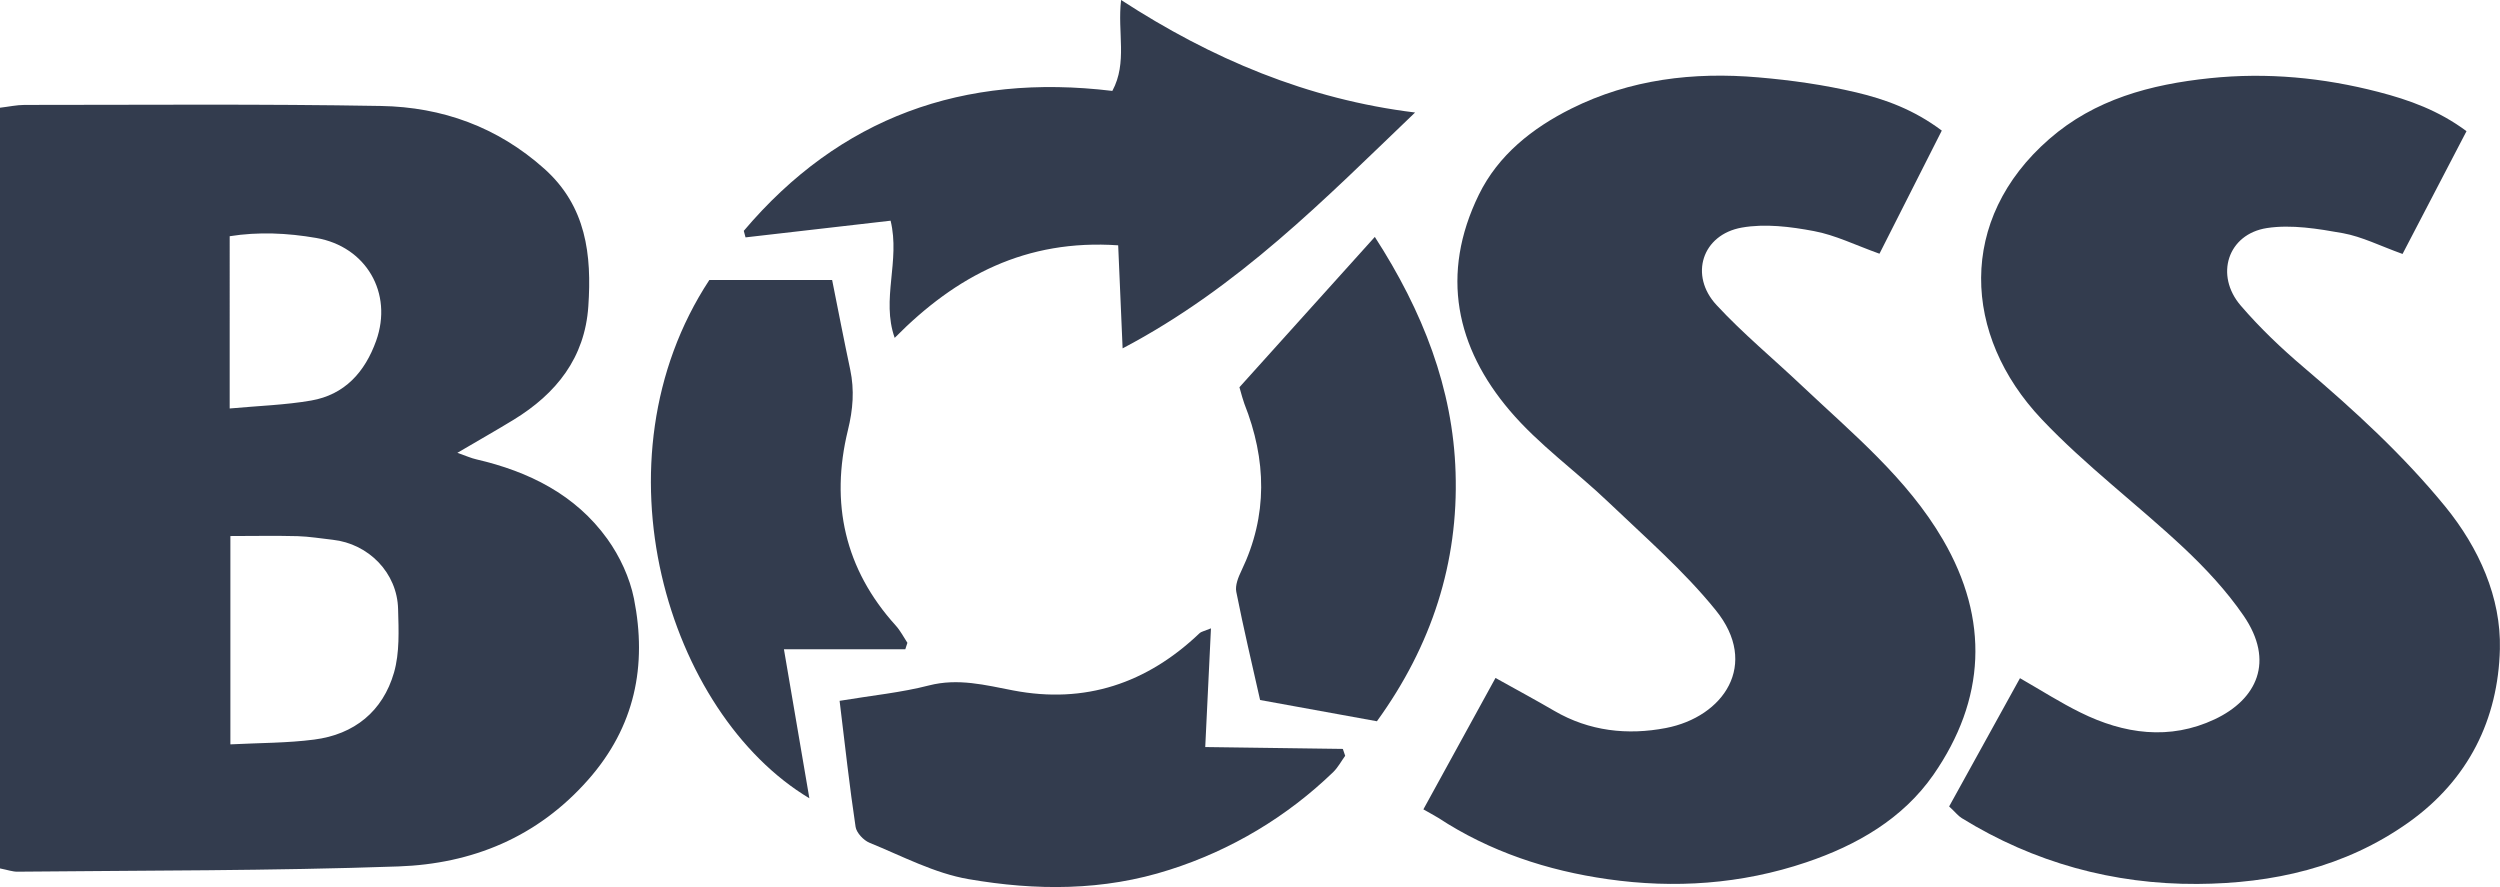
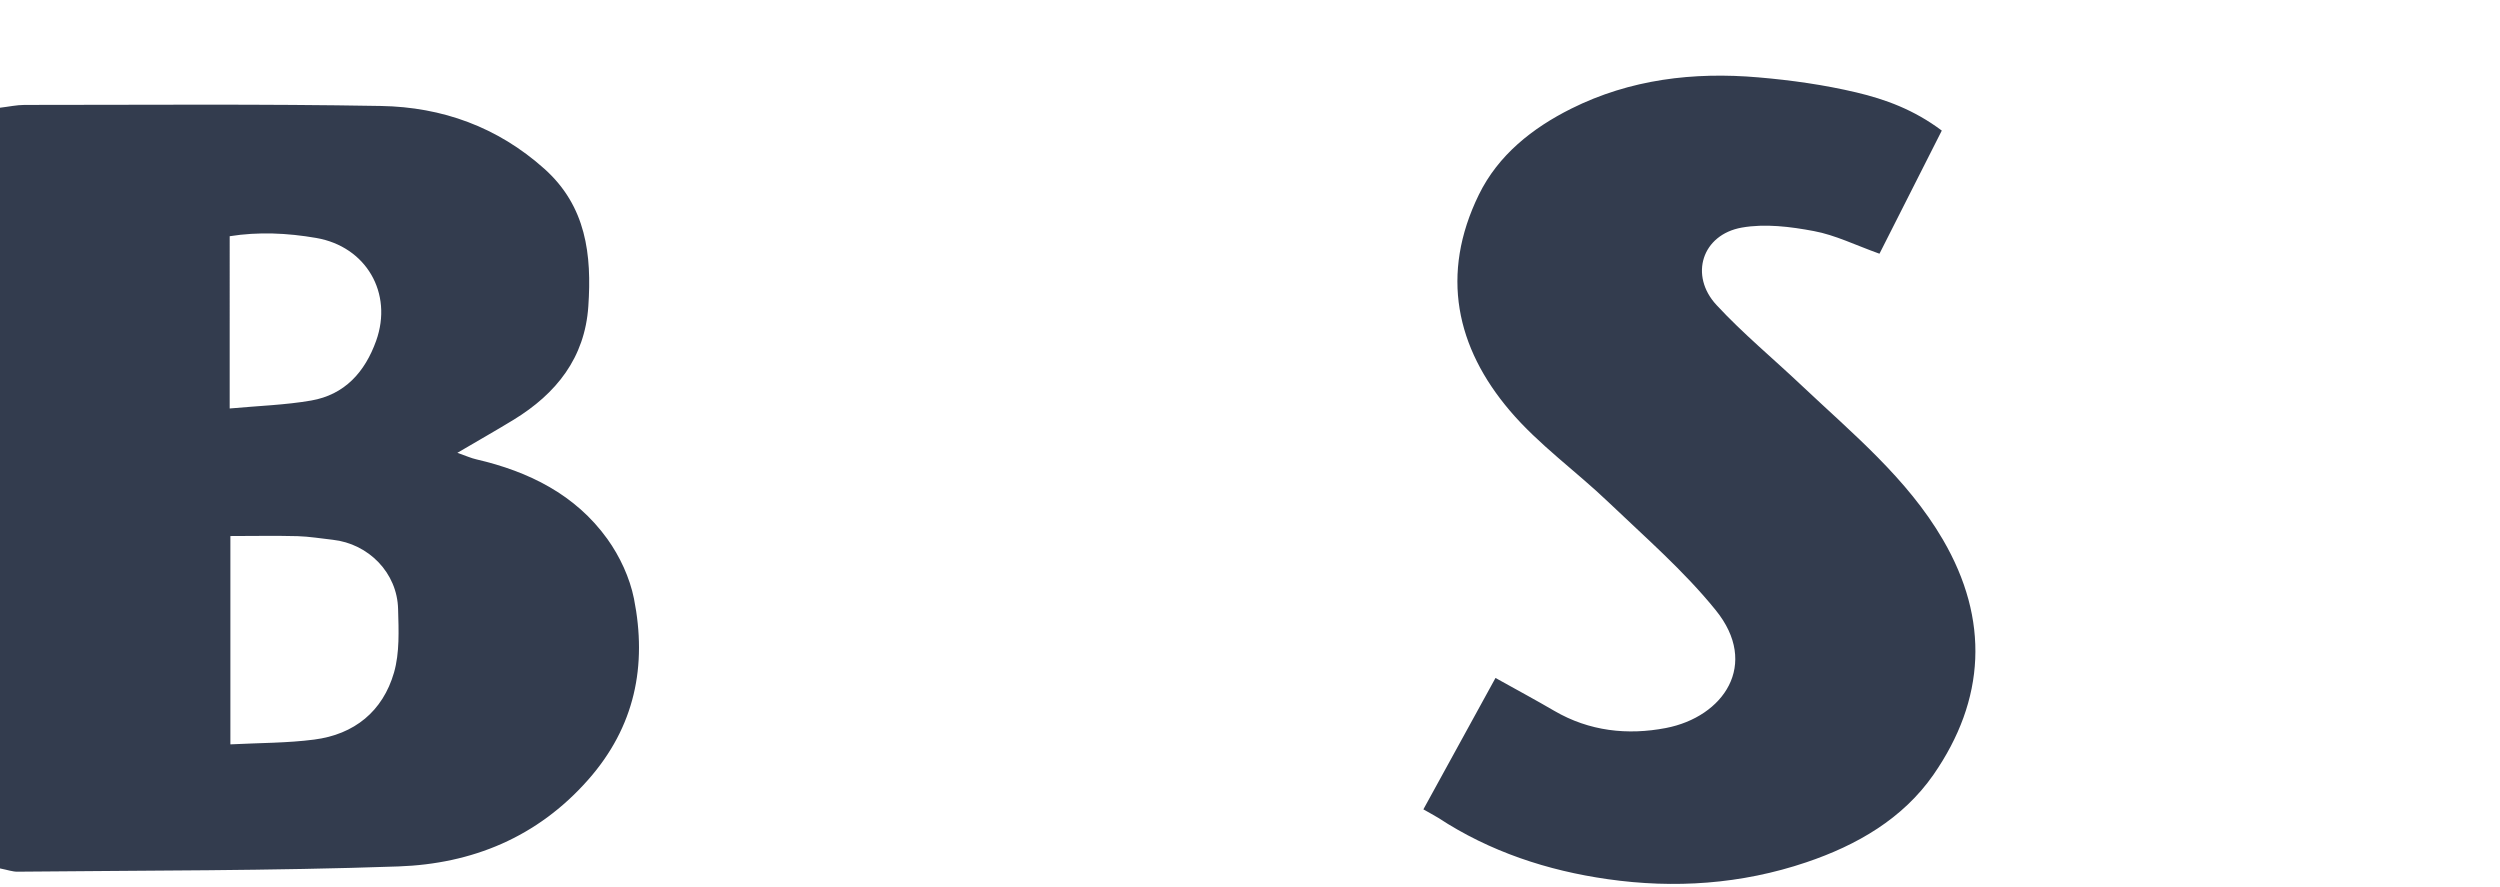
<svg xmlns="http://www.w3.org/2000/svg" xml:space="preserve" id="Layer_1" x="0" y="0" version="1.1" viewBox="0 0 2142.1 760.2">
  <style>
    .st0{fill-rule:evenodd;clip-rule:evenodd;fill:#333c4e}
  </style>
  <path d="M0 744.1V92.3c7.7-.9 14.3-2.4 21-2.4 101.8 0 203.7-.9 305.5.9 52.3.9 99.9 18 139.9 53.8 36 32.2 40.7 73.7 37.7 117.9s-27.5 74.8-63.9 97.1c-14.9 9.1-30.1 17.7-48.3 28.4 7.5 2.6 11.8 4.6 16.3 5.6C453 404 493 423.7 520.4 461.8c10.7 14.9 19.2 33.2 22.8 51.1 11.4 57.4.9 109.8-39.3 155.3-43.5 49.3-99.5 72-162.6 74.2-108.6 3.8-217.4 3.4-326.1 4.5-4.3.1-8.6-1.5-15.2-2.8zm197.4-106.3c25.5-1.3 48.8-1.1 71.8-4.1 34.4-4.4 58.8-24.2 68.4-57.4 4.9-17.1 4-36.2 3.5-54.4-.7-31-25.2-56-56-59.4-10-1.1-20.1-2.8-30.1-3.1-19.1-.5-38.3-.1-57.6-.1v178.5zm-.6-287.8c25.3-2.3 47.8-3 69.8-6.8 28.8-5 46.1-24.4 55.7-51.2 14.6-40.9-8.6-80.7-51.3-88.1-24.9-4.3-49.6-5.4-74.2-1.5V350zm1022.8 343.5c21.9-39.9 41.7-76 61.8-112.6 18.9 10.5 34.8 19.1 50.4 28.2 30 17.5 62.8 21 95.6 14.7 49.4-9.5 80.5-54.5 42.6-101.1-27.2-33.6-60.4-62.4-91.8-92.4-27.8-26.6-59.8-49.3-84.5-78.4-46-54.1-59.9-116.8-26.6-185 16.6-34 45.8-57.1 79.2-73.8 50.5-25.2 104.8-31.6 160.3-26.8 28.2 2.4 56.5 6.4 84 12.9 24.8 5.9 49.2 14.7 73.2 32.7-17.8 35.1-35.2 69.5-53.4 105.5-20.7-7.4-37.9-16-56.2-19.4-20.1-3.8-41.8-6.5-61.7-3-34.1 6-45.3 41-21.7 66.4 22.7 24.5 48.6 45.9 72.9 68.9 43.5 41.1 90.3 79.4 121 132 40.1 68.7 36.6 137.2-8.1 201.6-26.2 37.6-65.4 60.3-109 75-55.7 18.8-113 22.6-170.2 14.4-51.3-7.3-100.8-23.5-145-52.5-3.5-2.2-7.5-4.2-12.8-7.3z" class="st0" />
-   <path d="M2113.4 112.4c-18.4 35.3-36.2 69.5-54.8 105.2-19.2-6.9-34.7-14.8-51.1-17.8-21.3-3.8-44-7.6-65.1-4.4-33.6 5.2-44.9 40.4-22.4 66.5 16.4 19.1 34.9 36.7 54.1 53 43.4 36.9 85.3 75.3 121.3 119.4 28.7 35.3 47.7 77.7 46.6 121.9-1.5 59.9-26.7 111.9-78.4 148.6-54.5 38.6-116.3 52.2-180.8 52.6-72 .4-140-18.2-201.9-56.4-3.1-1.9-5.4-5-10.8-10 20.1-36.4 40.2-72.9 60.7-109.9 19 10.9 34.9 21.1 51.8 29.4 37.3 18.5 76.5 24 115.1 5.8 36-17 51.7-49.5 24.6-88.9-14.5-21.1-32.4-40.3-51.1-57.9-40-37.5-84.4-70.7-121.9-110.4-67.9-71.8-72.4-171.1 6.5-239.9 39-34.1 86.9-46.9 137.7-52.2 49.1-5.1 97-.5 144.5 11.8 26.2 6.8 51.5 15.8 75.4 33.6zM961.9 298.5c-1.3-31.4-2.5-59.2-3.8-88.3-78.9-5.4-138.8 25.9-191.5 79.3-11.7-33.1 4.9-65.9-3.5-100.4l-124.3 14.3c-.5-1.9-1-3.7-1.5-5.6 82.3-97.2 188.1-135.3 315.8-119.9 13.1-24.3 4.2-50 7.5-77.9 77.5 50.4 159.7 85.1 251.9 96.4-77.4 74.1-151.1 149.7-250.6 202.1zm-354.1-58.6H713c5.3 26.6 10.2 51.8 15.5 76.8 3.7 17.6 2.4 34.1-2 52-15.2 62.2-2.8 118.9 41 167.3 4 4.4 6.7 9.8 10 14.8-.6 1.8-1.2 3.7-1.8 5.5h-104c7.7 45.1 14.6 85.5 21.8 127.7-121.4-72.7-187.6-288.9-85.7-444.1z" class="st0" />
-   <path d="M719.4 600.5c28.4-4.7 53-7.1 76.6-13.2 25-6.4 48.2-.3 72.2 4.3 61.6 11.8 114.6-6.1 159.7-49.1 1.2-1.2 3.3-1.5 9.7-4.1-1.7 34.2-3.2 66.2-4.9 101.7 40.9.6 79.4 1.1 117.9 1.6.7 2 1.4 3.9 2 5.9-3.4 4.7-6.2 10-10.2 13.9-39.6 38.3-87.6 67-140.1 83.7-57 18.4-114.9 18-172.3 8.1-29.3-5-57-19.8-85-31.2-5.1-2.1-11.1-8.5-11.9-13.6-5.2-34.6-9-69.5-13.7-108z" class="st0" />
-   <path d="m1179.8 618-100.1-18.2c-6.8-30.3-14.2-61.4-20.4-92.7-1.1-5.5 1.7-12.5 4.4-18.1 22.8-47.4 21.5-95.1 2.5-143.1-1.3-3.5-2.2-7.1-4.2-14.1 37.2-41.3 75.3-83.6 116-128.8 41.2 63.8 67 130 69.2 201.9 2.5 76.9-20.3 148.1-67.4 213.1z" class="st0" />
</svg>